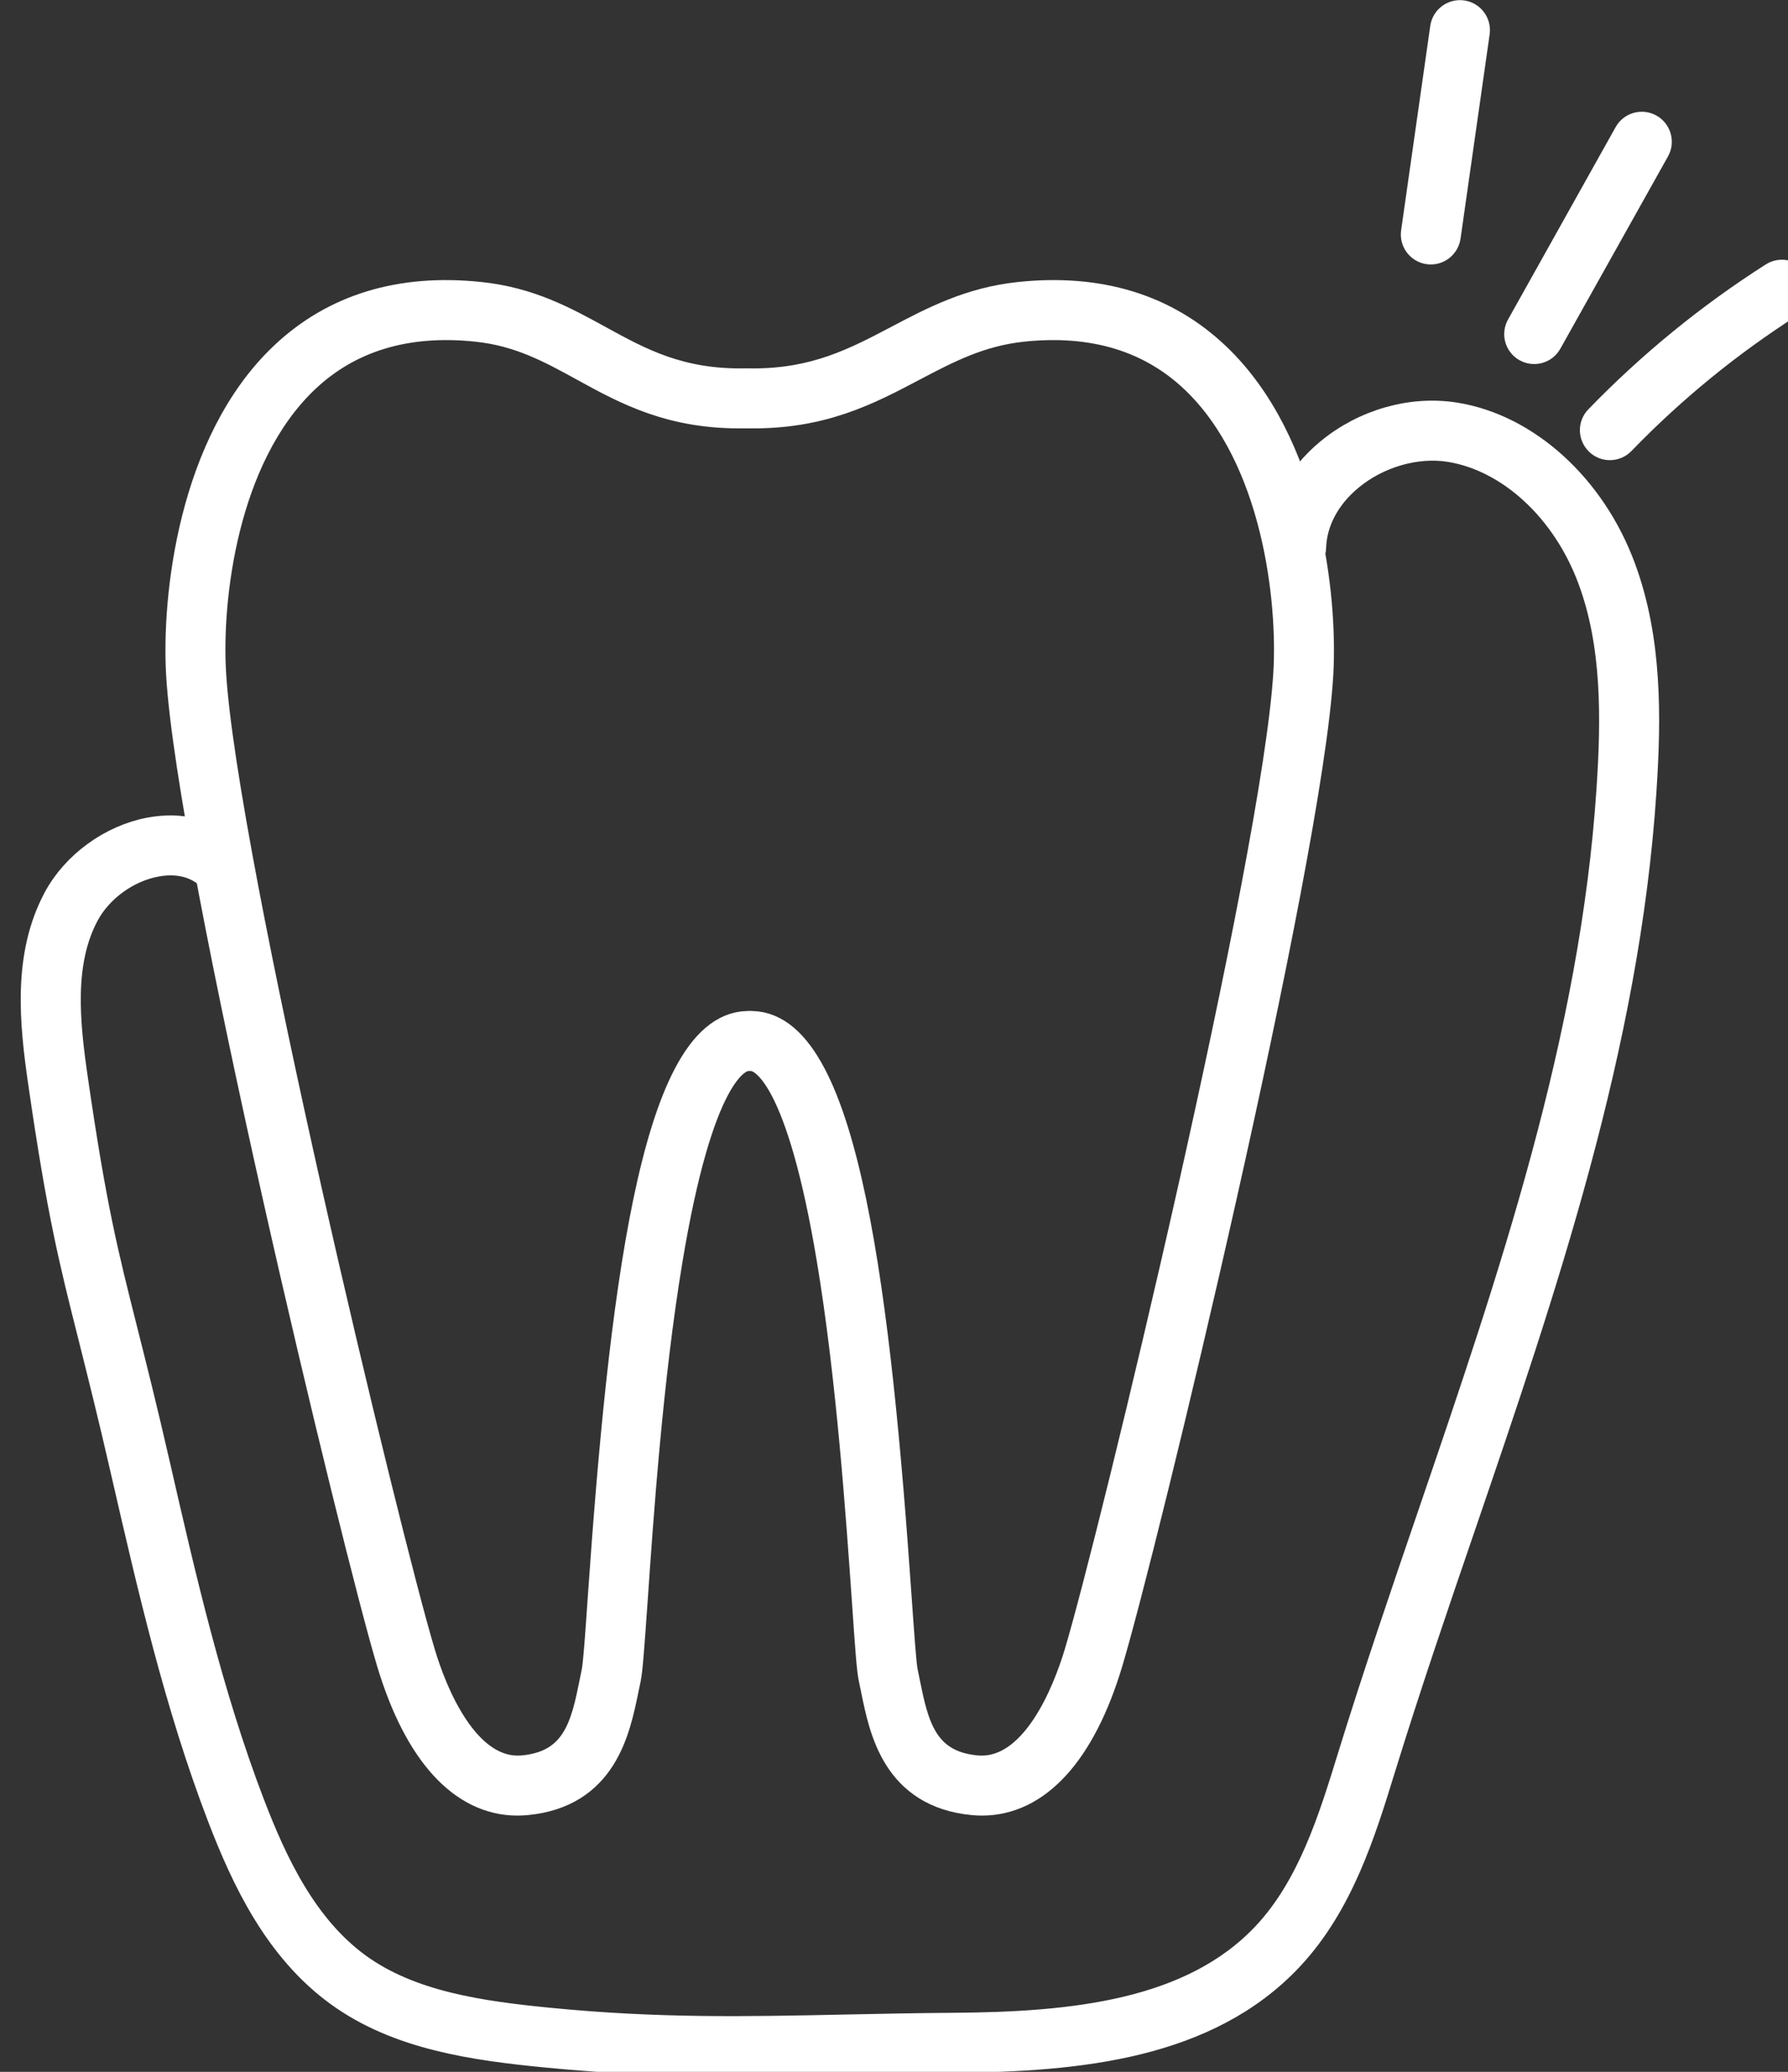
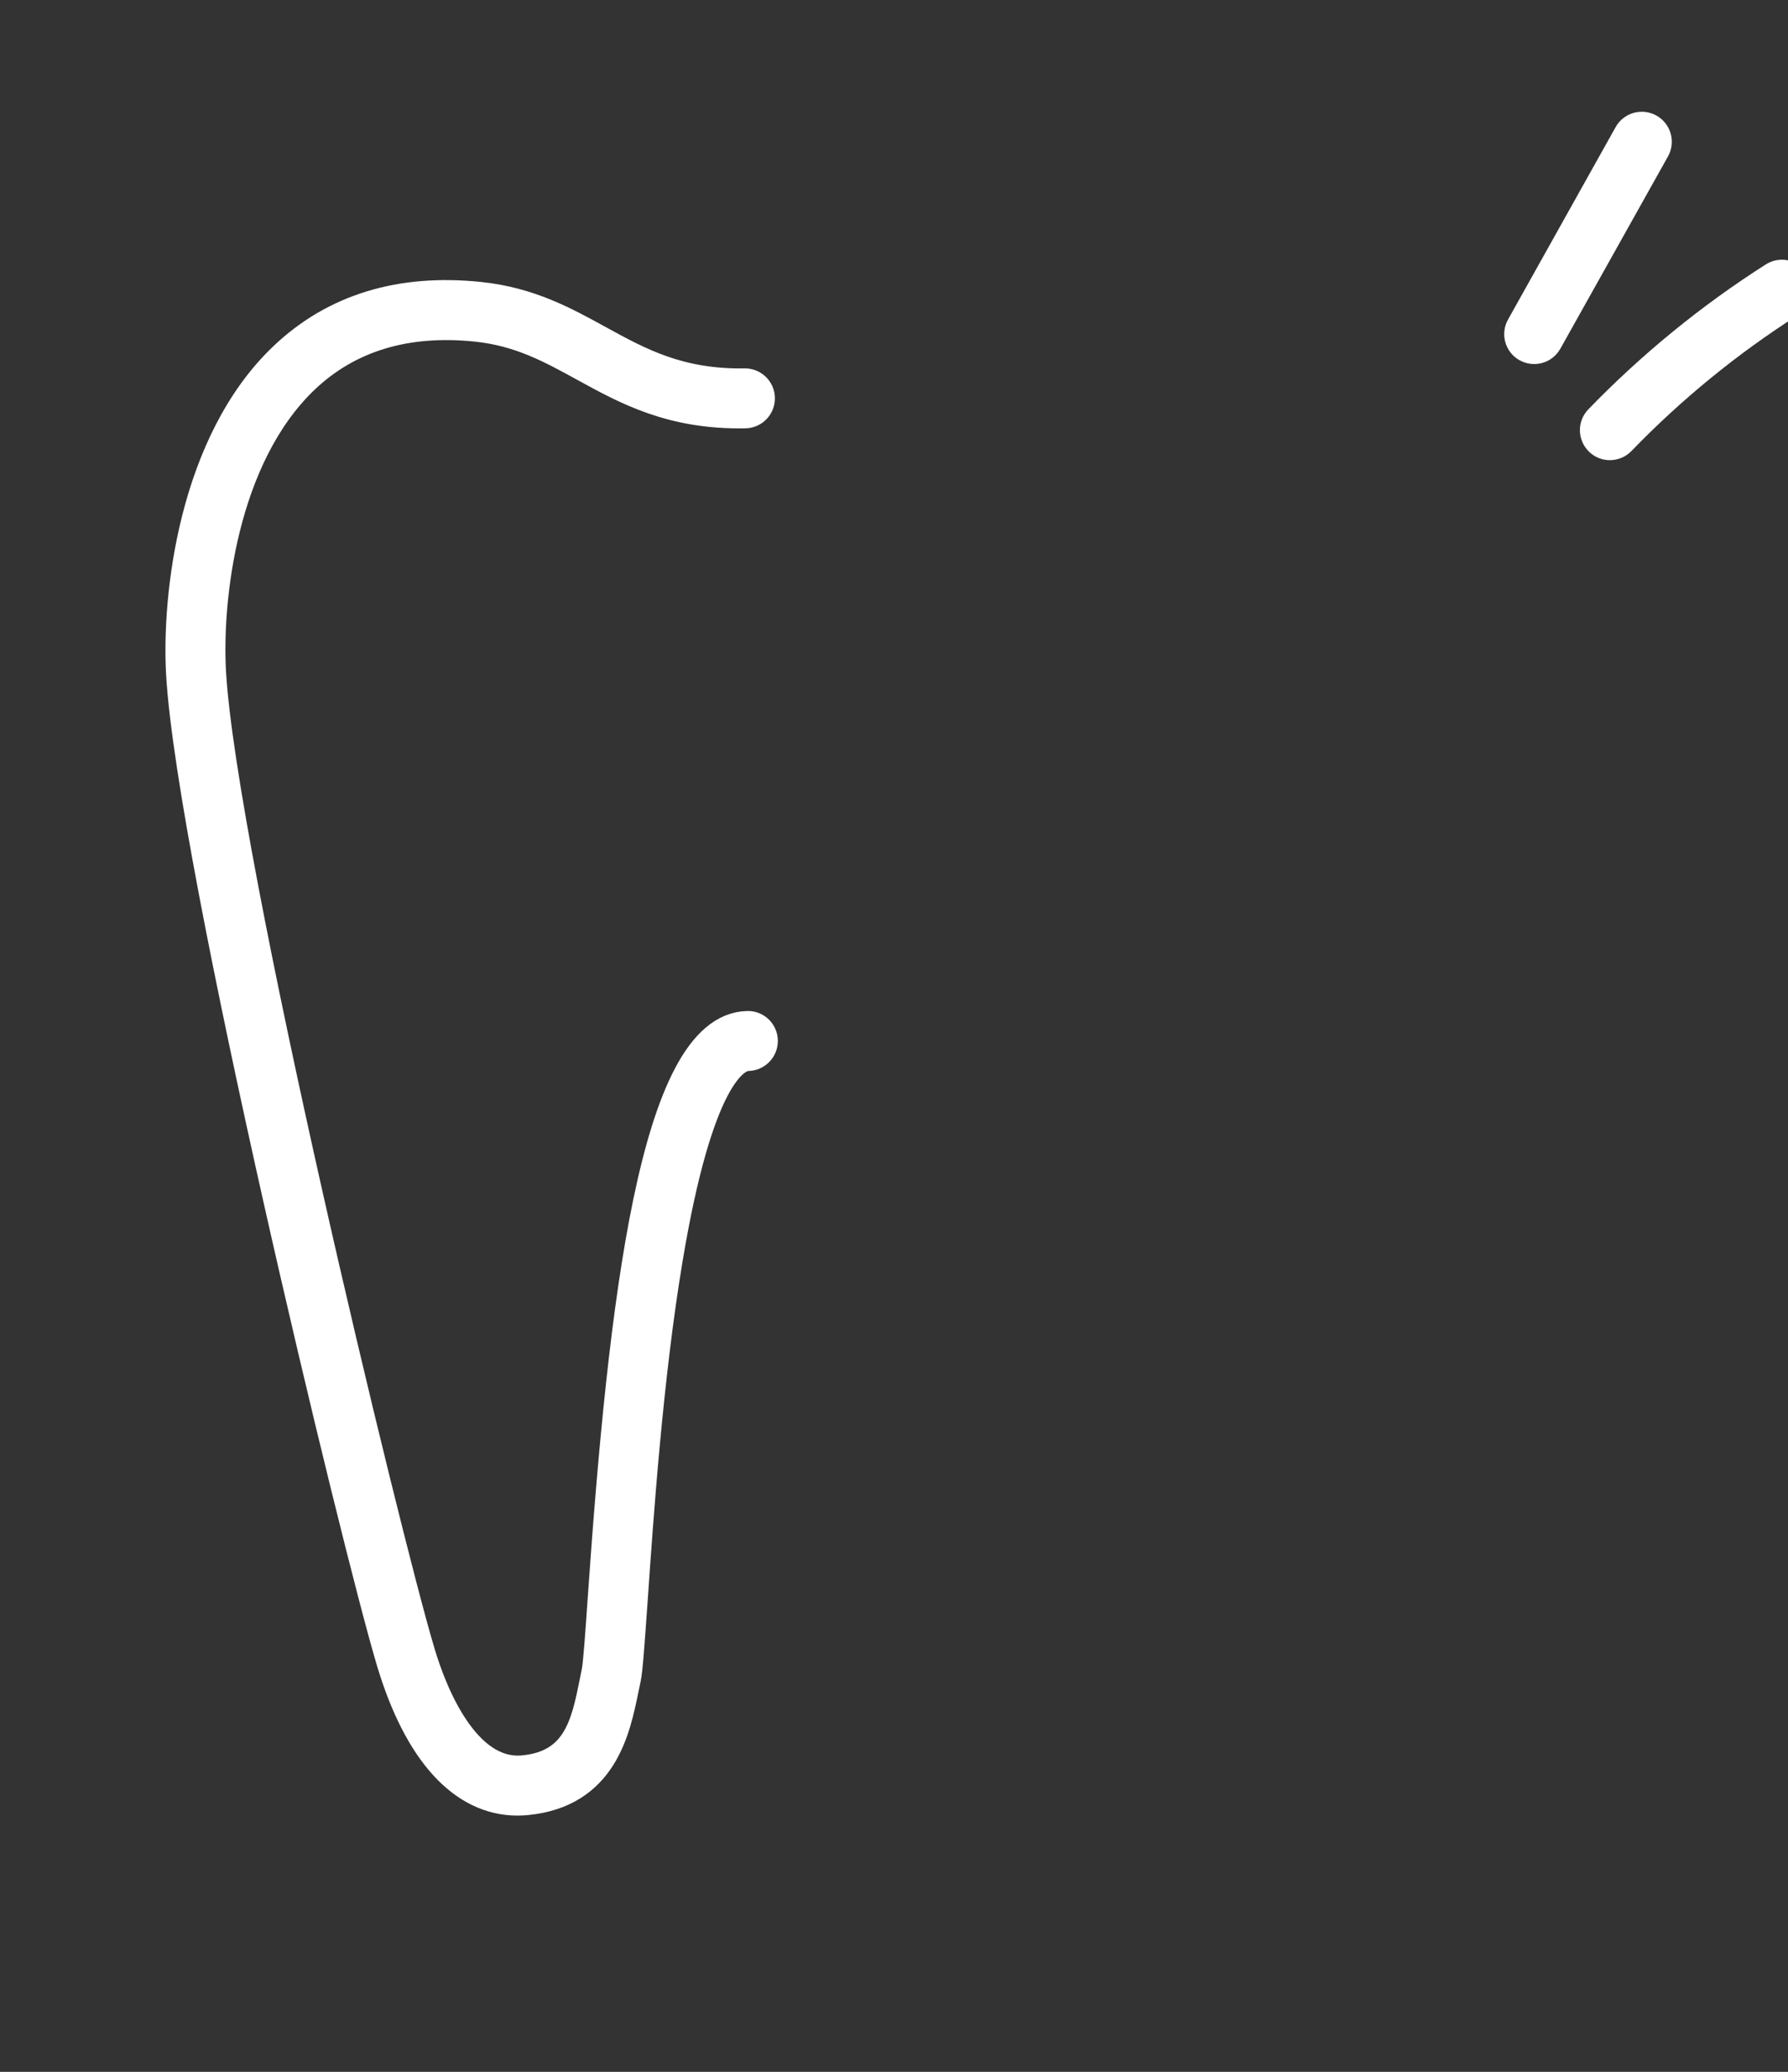
<svg xmlns="http://www.w3.org/2000/svg" width="100%" height="100%" viewBox="0 0 567 657" version="1.1" xml:space="preserve" style="fill-rule:evenodd;clip-rule:evenodd;stroke-linejoin:round;stroke-miterlimit:2;">
  <rect x="0" y="0" width="567" height="657" fill="#333333" stroke="none" />
  <g transform="matrix(1,0,0,1,-260.261,-10.067)">
    <g transform="matrix(0.127,0,0,0.113,-2600.87,0)">
      <g transform="matrix(17.378,0,0,8.236,-382944,-7238.95)">
        <g id="Parodontologie">
          <g>
            <g transform="matrix(1.758,0,0,4.167,20816.5,222.031)">
              <path d="M1473.48,307.409C1469.06,307.409 1465.46,303.453 1463.26,296.165C1460.4,286.673 1446.94,230.748 1446.05,215.353C1445.69,209.053 1447.04,196.517 1454.41,189.492C1458.54,185.552 1463.93,183.9 1470.4,184.584C1474.42,185.006 1477.29,186.586 1480.07,188.114C1483.47,189.983 1486.7,191.736 1492.05,191.653L1492.07,191.652C1492.7,191.652 1493.22,192.159 1493.23,192.794C1493.24,193.435 1492.73,193.965 1492.09,193.976C1486.11,194.086 1482.47,192.084 1478.95,190.15C1476.25,188.668 1473.71,187.268 1470.16,186.895C1464.39,186.287 1459.63,187.727 1456.01,191.174C1449.26,197.613 1448.03,209.318 1448.37,215.219C1449.25,230.47 1462.64,286.051 1465.49,295.495C1466.4,298.531 1469.07,305.542 1473.99,305.059C1478.45,304.625 1479.15,301.195 1479.82,297.878C1479.88,297.572 1479.94,297.273 1480,296.985C1480.13,296.407 1480.31,293.875 1480.51,290.944C1482.19,266.748 1484.78,244.339 1492.29,244.199C1492.93,244.18 1493.46,244.697 1493.47,245.339C1493.48,245.98 1492.97,246.51 1492.33,246.522C1491.16,246.544 1488.18,248.215 1485.69,263.229C1484.09,272.838 1483.3,284.273 1482.83,291.105C1482.56,294.907 1482.43,296.766 1482.28,297.477C1482.22,297.756 1482.16,298.045 1482.1,298.341C1481.41,301.698 1480.38,306.771 1474.22,307.372C1473.97,307.397 1473.72,307.409 1473.48,307.409Z" style="fill:white;fill-rule:nonzero;stroke:white;stroke-width:2.58px;" />
            </g>
            <g transform="matrix(1.758,0,0,4.167,20816.5,222.031)">
-               <path d="M1511.44,307.409C1511.2,307.409 1510.95,307.397 1510.71,307.372C1504.54,306.771 1503.51,301.698 1502.83,298.341C1502.77,298.045 1502.71,297.756 1502.65,297.477C1502.49,296.766 1502.36,294.907 1502.1,291.105C1501.62,284.273 1500.83,272.838 1499.23,263.229C1496.74,248.215 1493.76,246.544 1492.59,246.522C1491.95,246.51 1491.44,245.98 1491.45,245.339C1491.47,244.697 1492,244.185 1492.64,244.199C1500.15,244.339 1502.74,266.748 1504.41,290.944C1504.62,293.875 1504.79,296.407 1504.92,296.985C1504.98,297.273 1505.04,297.572 1505.1,297.878C1505.78,301.195 1506.47,304.625 1510.93,305.059C1515.87,305.54 1518.52,298.531 1519.44,295.495C1522.28,286.049 1535.67,230.463 1536.55,215.219C1536.89,209.318 1535.66,197.614 1528.91,191.174C1525.29,187.727 1520.54,186.289 1514.76,186.895C1511.22,187.268 1508.56,188.666 1505.75,190.145C1502.08,192.081 1498.3,194.089 1492.29,193.976C1491.65,193.965 1491.13,193.435 1491.15,192.794C1491.16,192.159 1491.67,191.652 1492.31,191.652L1492.33,191.653C1492.47,191.655 1492.61,191.656 1492.74,191.656C1497.9,191.656 1501.19,189.922 1504.67,188.089C1507.55,186.572 1510.53,185.004 1514.52,184.584C1521,183.9 1526.38,185.553 1530.51,189.492C1537.88,196.518 1539.23,209.053 1538.87,215.353C1537.98,230.74 1524.52,286.67 1521.66,296.165C1519.47,303.452 1515.86,307.409 1511.44,307.409Z" style="fill:white;fill-rule:nonzero;stroke:white;stroke-width:2.58px;" />
-             </g>
+               </g>
            <g transform="matrix(1.758,0,0,4.167,20816.5,222.031)">
-               <path d="M1490.98,328.709C1486.16,328.709 1481.32,328.553 1475.78,328.007C1469.92,327.43 1463.8,326.573 1458.98,323.079C1454.01,319.481 1451.35,313.803 1449.4,308.723C1445.89,299.57 1443.68,289.9 1441.53,280.549C1440.44,275.778 1439.6,272.467 1438.87,269.545C1437.28,263.239 1436.32,259.433 1434.78,248.803C1434.04,243.74 1433.53,238.414 1435.97,233.83C1437.44,231.078 1440.39,228.93 1443.5,228.358C1445.95,227.909 1448.22,228.473 1449.91,229.946C1450.4,230.368 1450.45,231.102 1450.02,231.586C1449.6,232.069 1448.87,232.119 1448.38,231.697C1446.92,230.418 1445.15,230.418 1443.92,230.644C1441.48,231.092 1439.17,232.772 1438.02,234.923C1435.91,238.886 1436.4,243.788 1437.08,248.469C1438.6,258.981 1439.55,262.743 1441.12,268.976C1441.86,271.91 1442.7,275.235 1443.8,280.03C1445.92,289.302 1448.12,298.891 1451.57,307.89C1453.4,312.652 1455.87,317.957 1460.34,321.198C1464.69,324.351 1470.47,325.148 1476.01,325.695C1484.95,326.576 1492.09,326.427 1500.37,326.254C1503.16,326.196 1506.04,326.136 1509.13,326.114C1518.86,326.046 1528.7,325.086 1534.78,318.583C1538.49,314.622 1540.22,309.026 1541.74,304.088C1543.81,297.376 1546.12,290.626 1548.35,284.098C1554.87,264.998 1561.62,245.248 1562.96,224.774C1563.34,219.015 1563.42,212.94 1561.41,207.532C1559.28,201.761 1554.68,197.521 1549.7,196.73C1546.91,196.286 1543.73,197.201 1541.41,199.117C1539.46,200.726 1538.35,202.823 1538.28,205.021C1538.26,205.663 1537.72,206.155 1537.08,206.146C1536.44,206.126 1535.94,205.59 1535.96,204.948C1536.05,202.073 1537.46,199.366 1539.93,197.326C1542.79,194.962 1546.58,193.88 1550.07,194.435C1555.86,195.356 1561.17,200.18 1563.59,206.725C1565.75,212.542 1565.68,218.91 1565.28,224.926C1563.92,245.707 1557.12,265.606 1550.55,284.849C1548.32,291.361 1546.02,298.094 1543.96,304.773C1542.37,309.951 1540.56,315.82 1536.48,320.172C1529.79,327.315 1519.39,328.366 1509.15,328.438C1506.08,328.46 1503.2,328.519 1500.42,328.577C1497.16,328.645 1494.07,328.709 1490.98,328.709Z" style="fill:white;fill-rule:nonzero;stroke:white;stroke-width:2.58px;" />
-             </g>
+               </g>
            <g transform="matrix(1.758,0,0,4.167,20816.5,222.031)">
-               <path d="M1548.13,180.576L1547.96,180.564C1547.33,180.473 1546.89,179.885 1546.98,179.249L1549.36,162.541C1549.45,161.905 1550.04,161.464 1550.68,161.554C1551.31,161.645 1551.75,162.234 1551.66,162.869L1549.28,179.578C1549.19,180.157 1548.7,180.576 1548.13,180.576Z" style="fill:white;fill-rule:nonzero;stroke:white;stroke-width:2.58px;" />
-             </g>
+               </g>
            <g transform="matrix(1.758,0,0,4.167,20816.5,222.031)">
              <path d="M1556.58,188.72C1556.39,188.72 1556.19,188.672 1556.01,188.572C1555.45,188.258 1555.25,187.551 1555.57,186.99L1564.36,171.264C1564.67,170.705 1565.38,170.503 1565.94,170.817C1566.5,171.13 1566.7,171.838 1566.39,172.398L1557.59,188.125C1557.38,188.505 1556.99,188.72 1556.58,188.72Z" style="fill:white;fill-rule:nonzero;stroke:white;stroke-width:2.58px;" />
            </g>
            <g transform="matrix(1.758,0,0,4.167,20816.5,222.031)">
              <path d="M1562.76,196.578C1562.47,196.578 1562.18,196.47 1561.96,196.252C1561.5,195.806 1561.48,195.071 1561.93,194.609C1566.21,190.182 1571.01,186.26 1576.2,182.951C1576.74,182.606 1577.46,182.765 1577.8,183.306C1578.15,183.847 1577.99,184.565 1577.45,184.91C1572.41,188.121 1567.75,191.928 1563.6,196.224C1563.37,196.46 1563.07,196.578 1562.76,196.578Z" style="fill:white;fill-rule:nonzero;stroke:white;stroke-width:2.58px;" />
            </g>
          </g>
        </g>
      </g>
    </g>
  </g>
</svg>